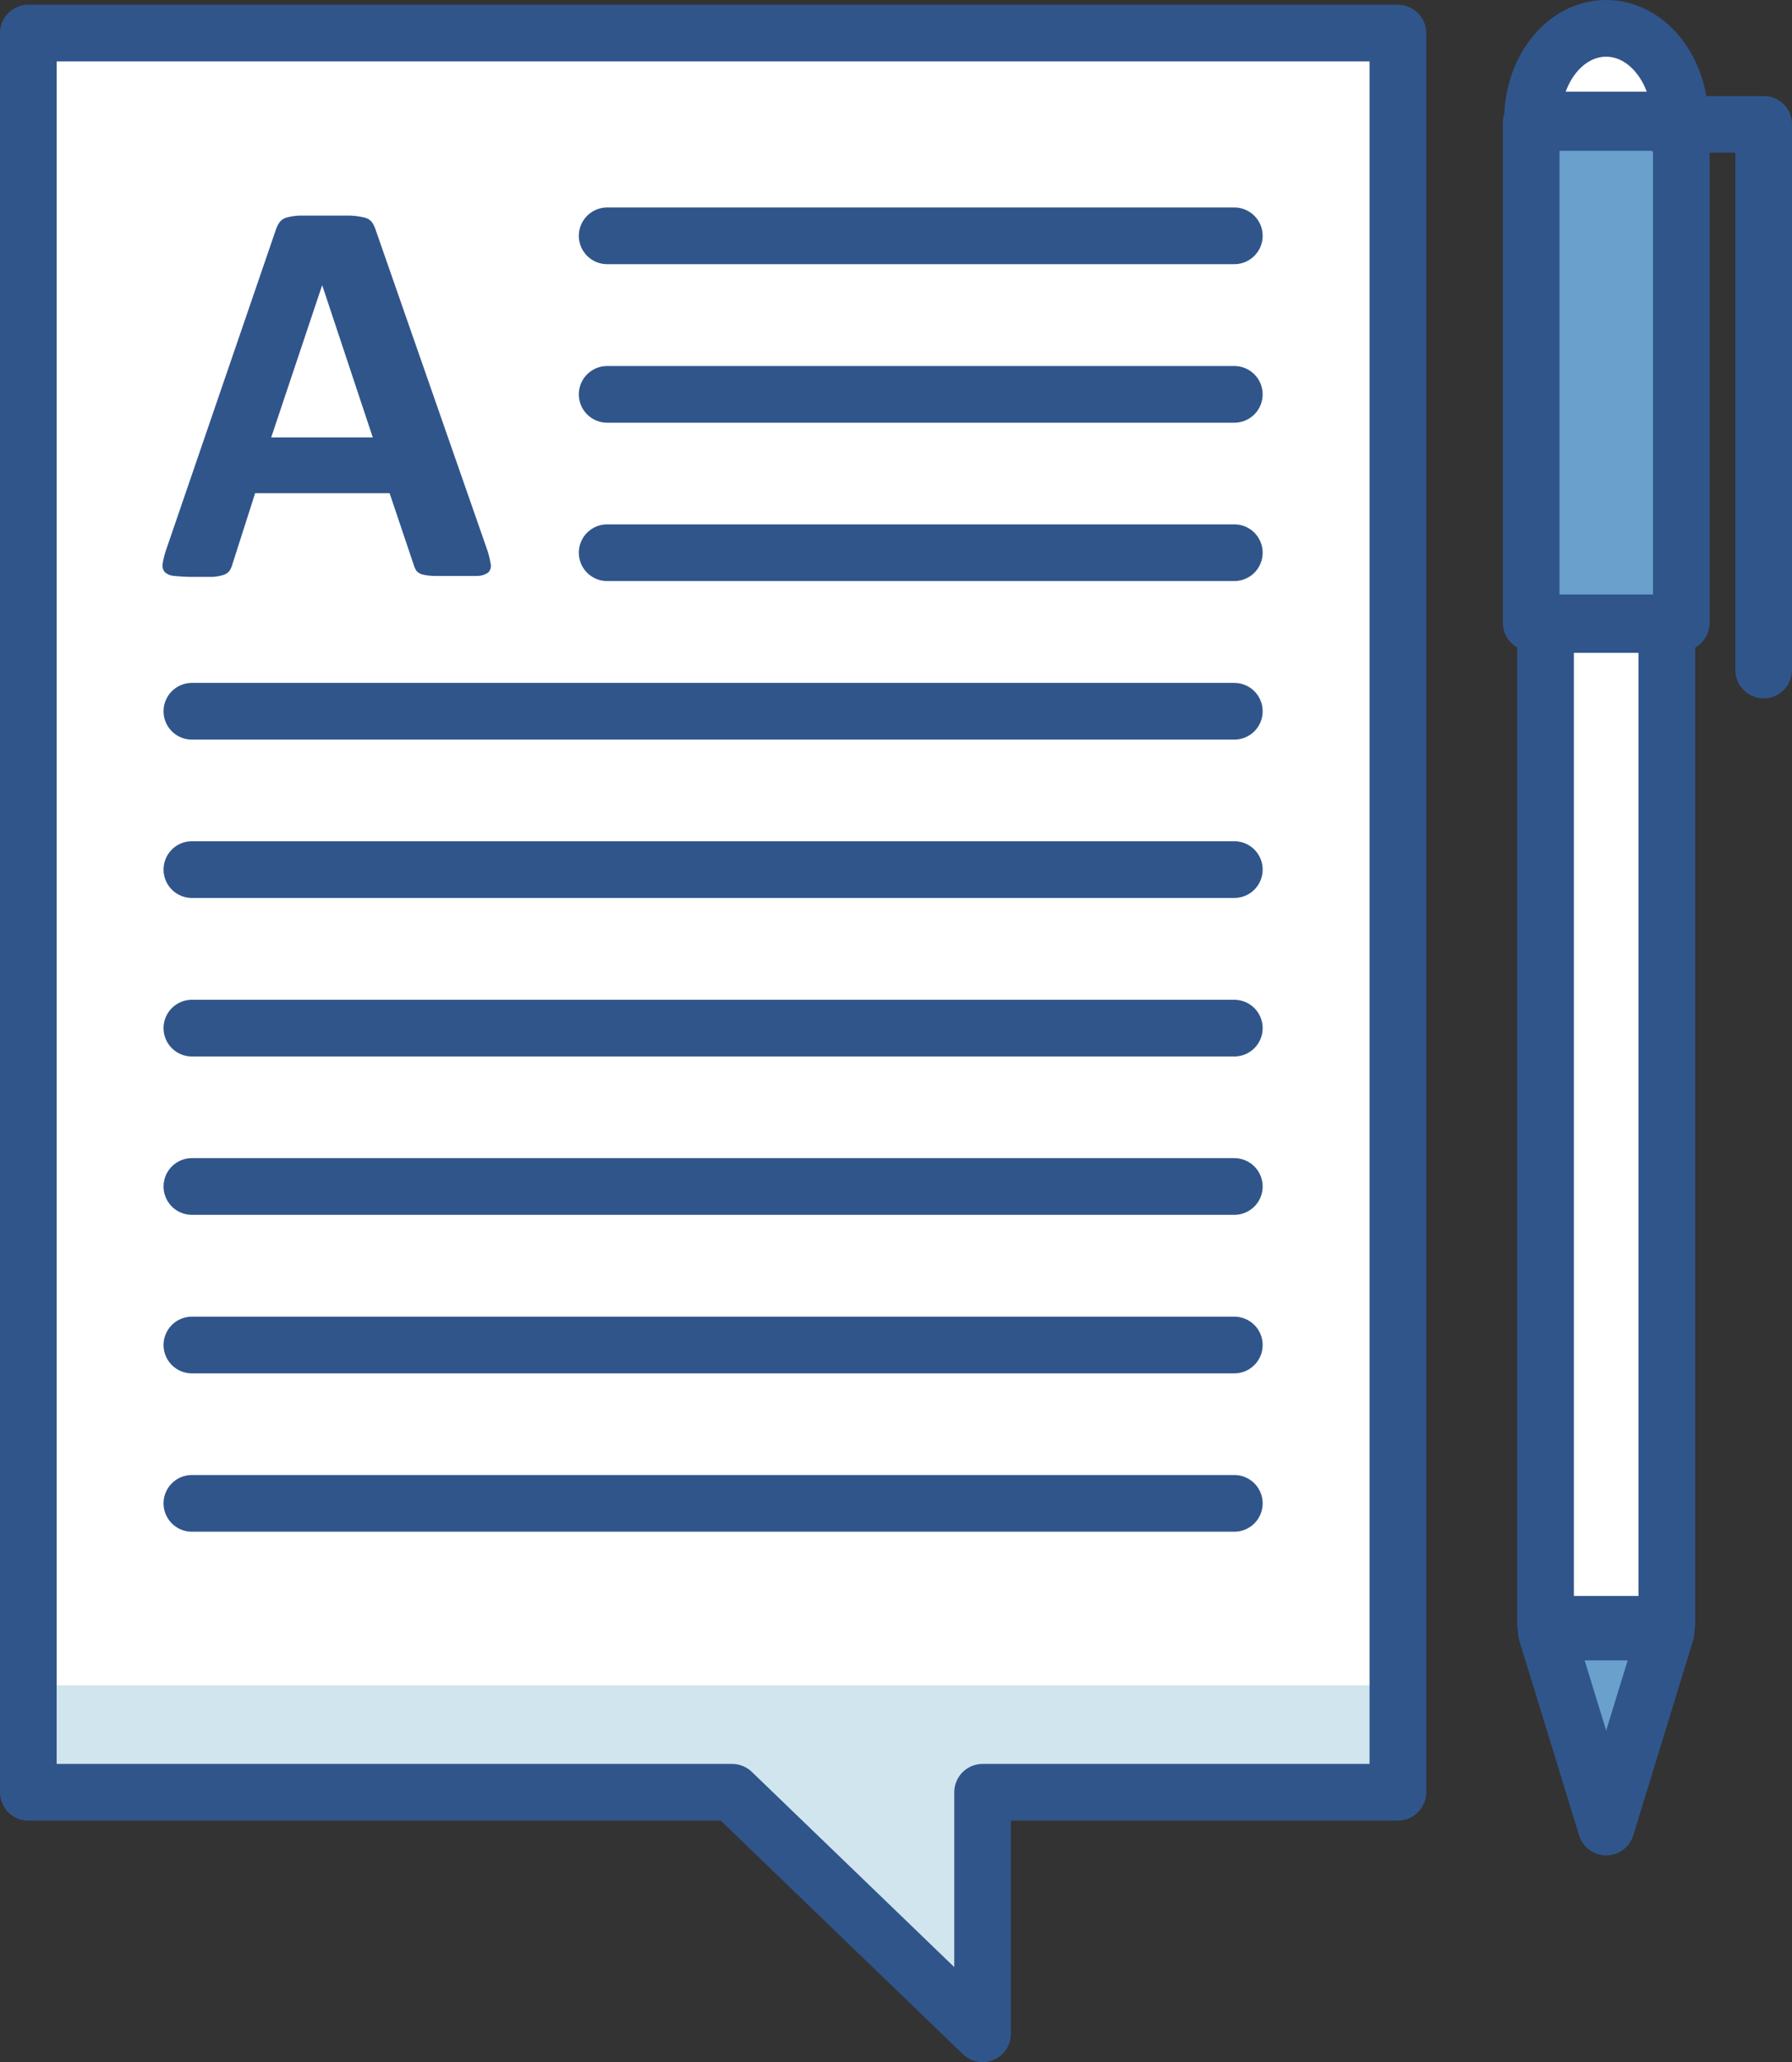
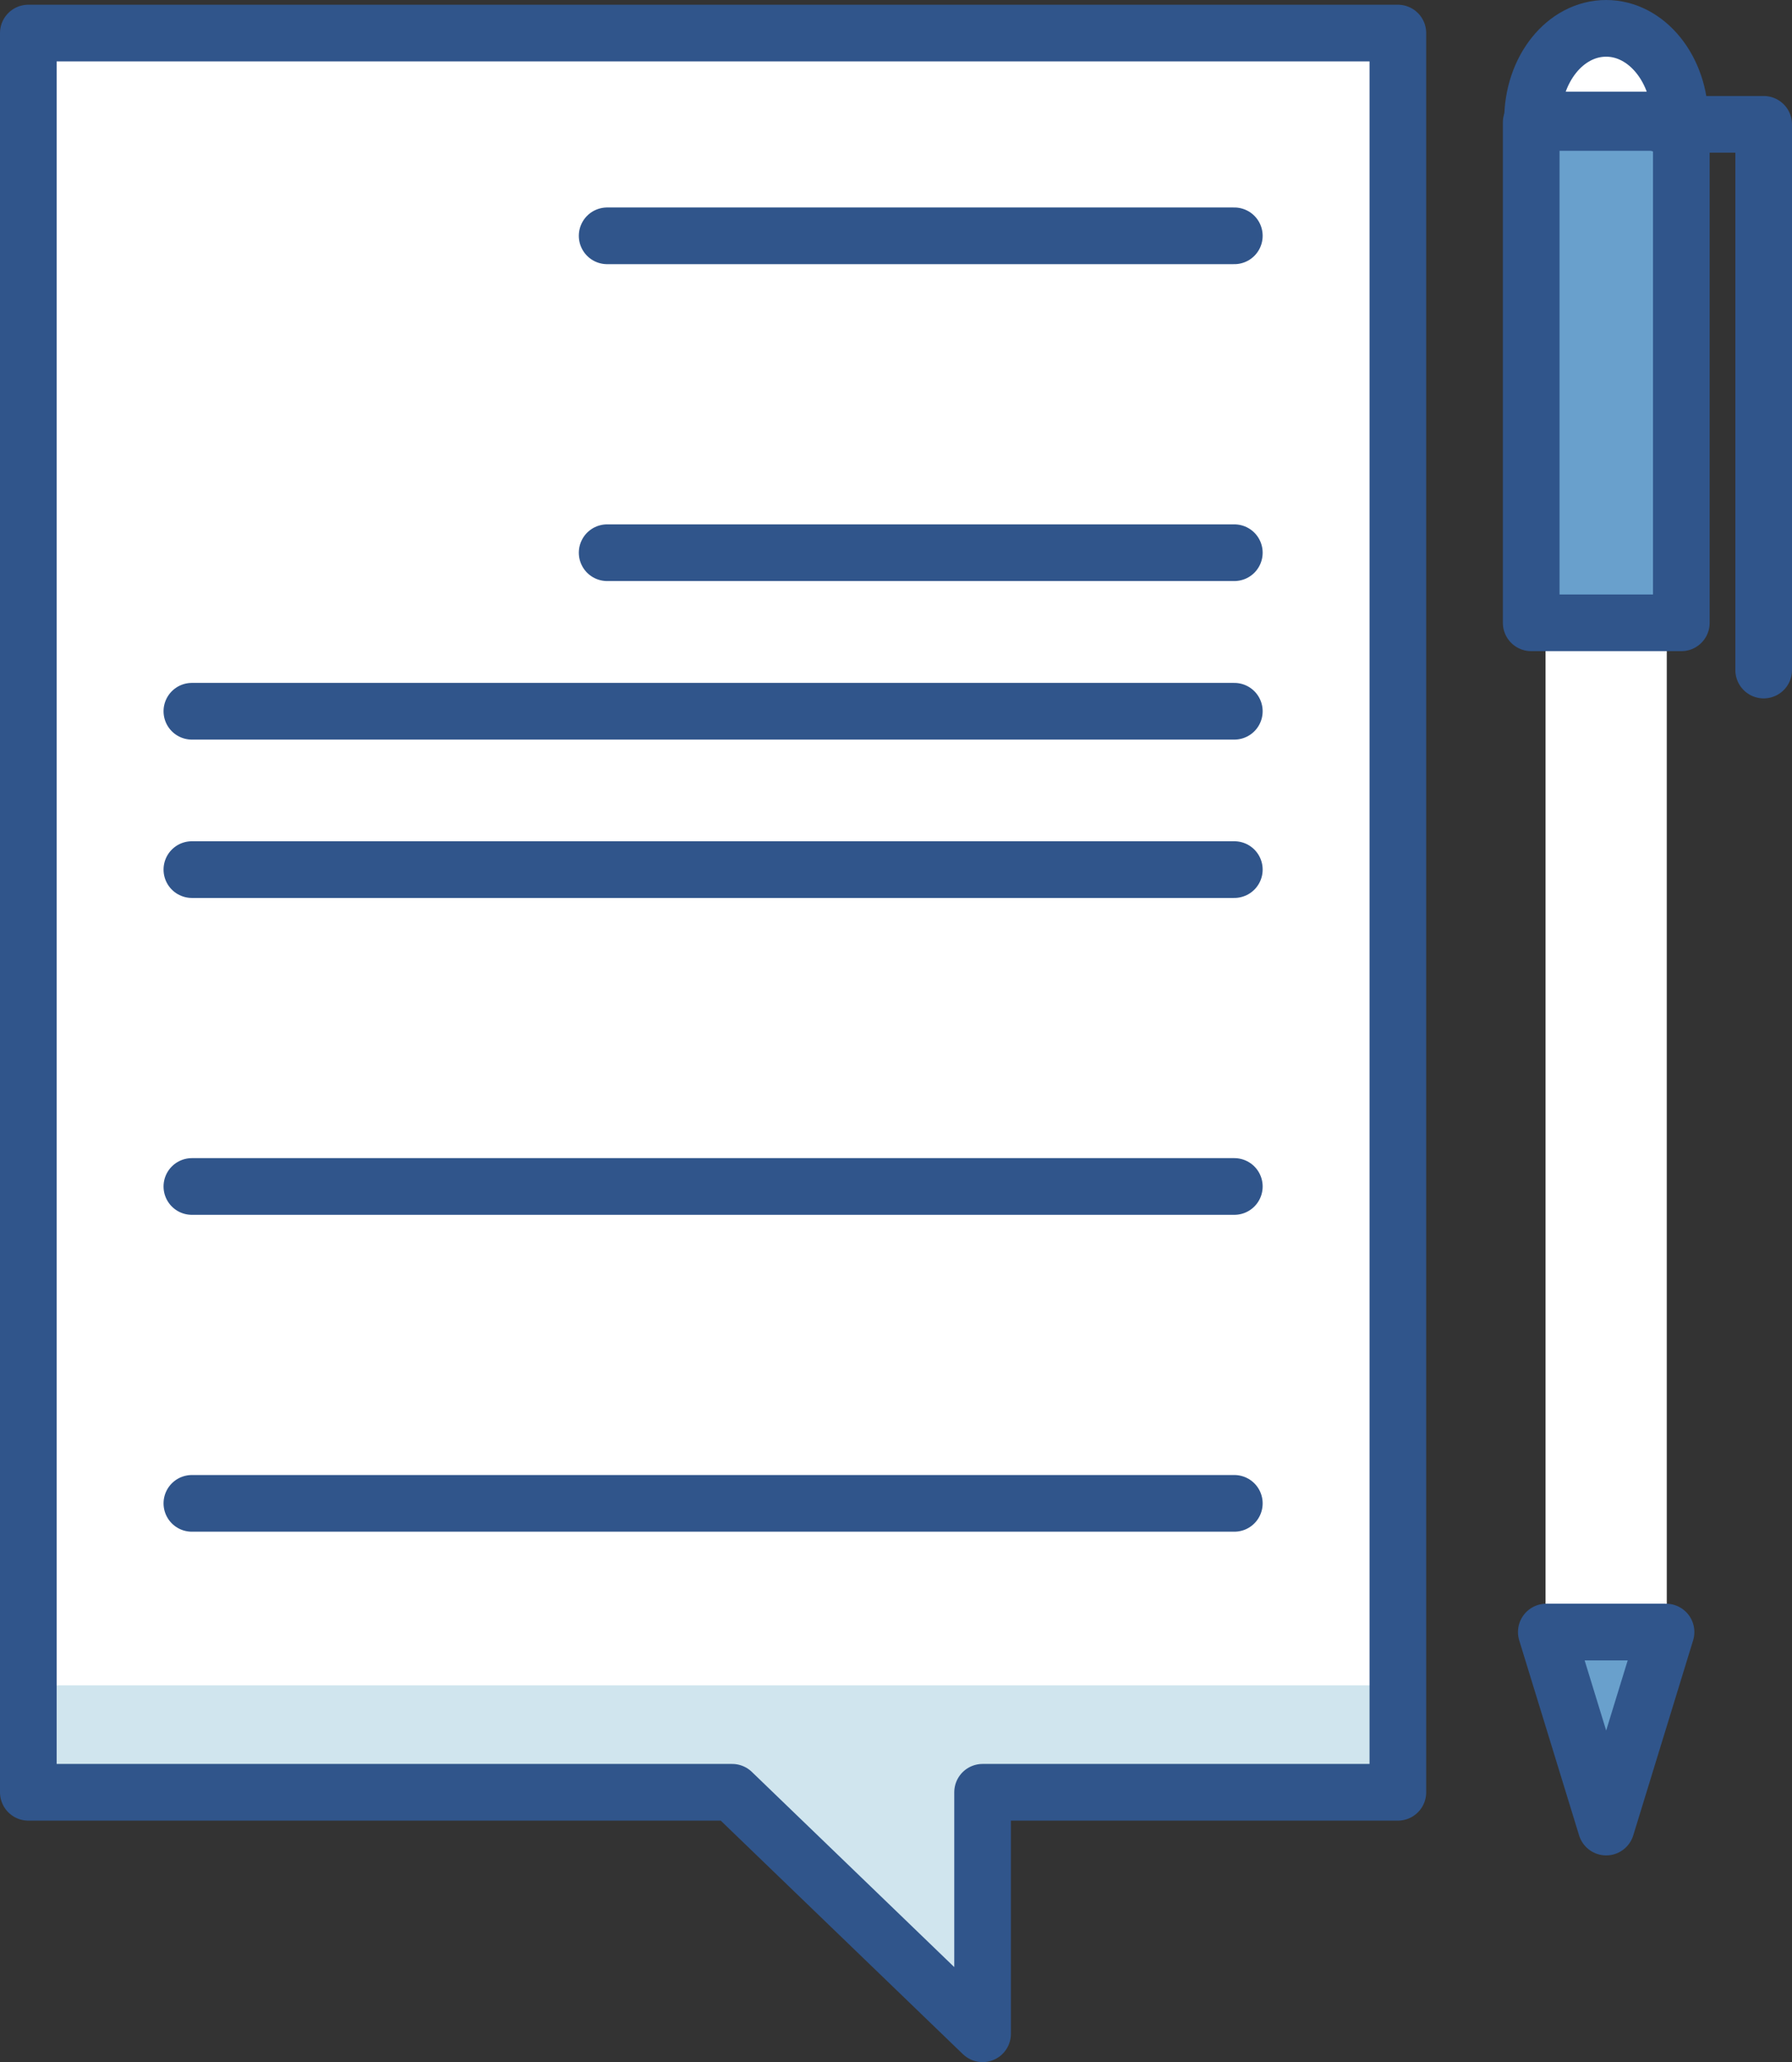
<svg xmlns="http://www.w3.org/2000/svg" viewBox="0 0 94.89 109.13">
  <rect x="0" y="0" width="94.89" height="109.13" fill="#333333" stroke="none" />
  <defs>
    <style>.a{fill:#69a0cc;}.b{fill:#fff;}.c{fill:none;stroke:#30558b;stroke-linecap:round;stroke-linejoin:round;stroke-width:3px;}.d{fill:#d0e5ee;}.e{fill:#30558b;}</style>
  </defs>
  <polygon class="a" points="81.88 86.37 85.05 96.69 88.22 86.37 81.88 86.37" />
  <path class="b" d="M109,17.5h7.83c0-2.68-1.76-4.85-3.91-4.85S109,14.82,109,17.5Z" transform="translate(-27.85 -11.15)" />
  <rect class="b" x="81.84" y="33.05" width="6.42" height="52.91" />
  <polygon class="a" points="89.03 6.58 89.03 6.48 81.08 6.48 81.08 32.96 89.03 32.96 89.03 6.58" />
  <polygon class="c" points="81.08 32.96 89.03 32.96 89.03 6.58 89.03 6.48 81.08 6.48 81.08 32.96" />
  <path class="c" d="M112.9,12.65c2.15,0,3.91,2.17,3.91,4.85H109C109,14.82,110.73,12.65,112.9,12.65Z" transform="translate(-27.85 -11.15)" />
-   <rect class="c" x="81.84" y="33.05" width="6.42" height="52.91" />
  <polygon class="c" points="81.88 86.37 85.05 96.69 88.22 86.37 81.88 86.37" />
  <polyline class="c" points="87.97 6.58 89.03 6.58 93.39 6.58 93.39 35.46" />
  <rect class="b" x="1.5" y="1.75" width="72.52" height="93.11" />
  <polygon class="d" points="74.02 94.85 51.89 94.85 51.32 106.18 39.85 94.85 1.5 94.85 1.5 89.19 74.02 89.19 74.02 94.85" />
  <polygon class="c" points="74.02 94.85 52.03 94.85 52.03 107.63 38.77 94.85 1.5 94.85 1.5 1.75 74.02 1.75 74.02 94.85" />
  <line class="c" x1="32.15" y1="12.48" x2="65.36" y2="12.48" />
-   <line class="c" x1="32.15" y1="20.87" x2="65.36" y2="20.87" />
  <line class="c" x1="32.15" y1="29.25" x2="65.36" y2="29.25" />
  <line class="c" x1="10.16" y1="37.64" x2="65.36" y2="37.64" />
  <line class="c" x1="10.16" y1="46.02" x2="65.36" y2="46.02" />
-   <line class="c" x1="10.16" y1="54.41" x2="65.36" y2="54.41" />
  <line class="c" x1="10.16" y1="62.79" x2="65.36" y2="62.79" />
-   <line class="c" x1="10.16" y1="71.18" x2="65.36" y2="71.18" />
  <line class="c" x1="10.16" y1="79.56" x2="65.36" y2="79.56" />
-   <path class="e" d="M53.61,40.14a4.79,4.79,0,0,1,.22.84.5.5,0,0,1-.12.46,1,1,0,0,1-.57.19c-.27,0-.65,0-1.13,0s-.88,0-1.16,0a3,3,0,0,1-.64-.08.66.66,0,0,1-.31-.19,1.29,1.29,0,0,1-.14-.31l-1.28-3.8H41.36L40.16,41a1.42,1.42,0,0,1-.15.35.69.69,0,0,1-.31.22,2.39,2.39,0,0,1-.6.11q-.39,0-1,0a9.15,9.15,0,0,1-1-.05.82.82,0,0,1-.53-.21.56.56,0,0,1-.1-.48,4.66,4.66,0,0,1,.22-.82L42.46,23.3a1.57,1.57,0,0,1,.21-.41.72.72,0,0,1,.37-.23,2.93,2.93,0,0,1,.71-.1q.47,0,1.2,0t1.38,0a3.66,3.66,0,0,1,.8.1.71.71,0,0,1,.41.24,1.5,1.5,0,0,1,.21.44Zm-8.7-13.9h0L42.21,34.3h5.38Z" transform="translate(-27.85 -11.15)" />
</svg>